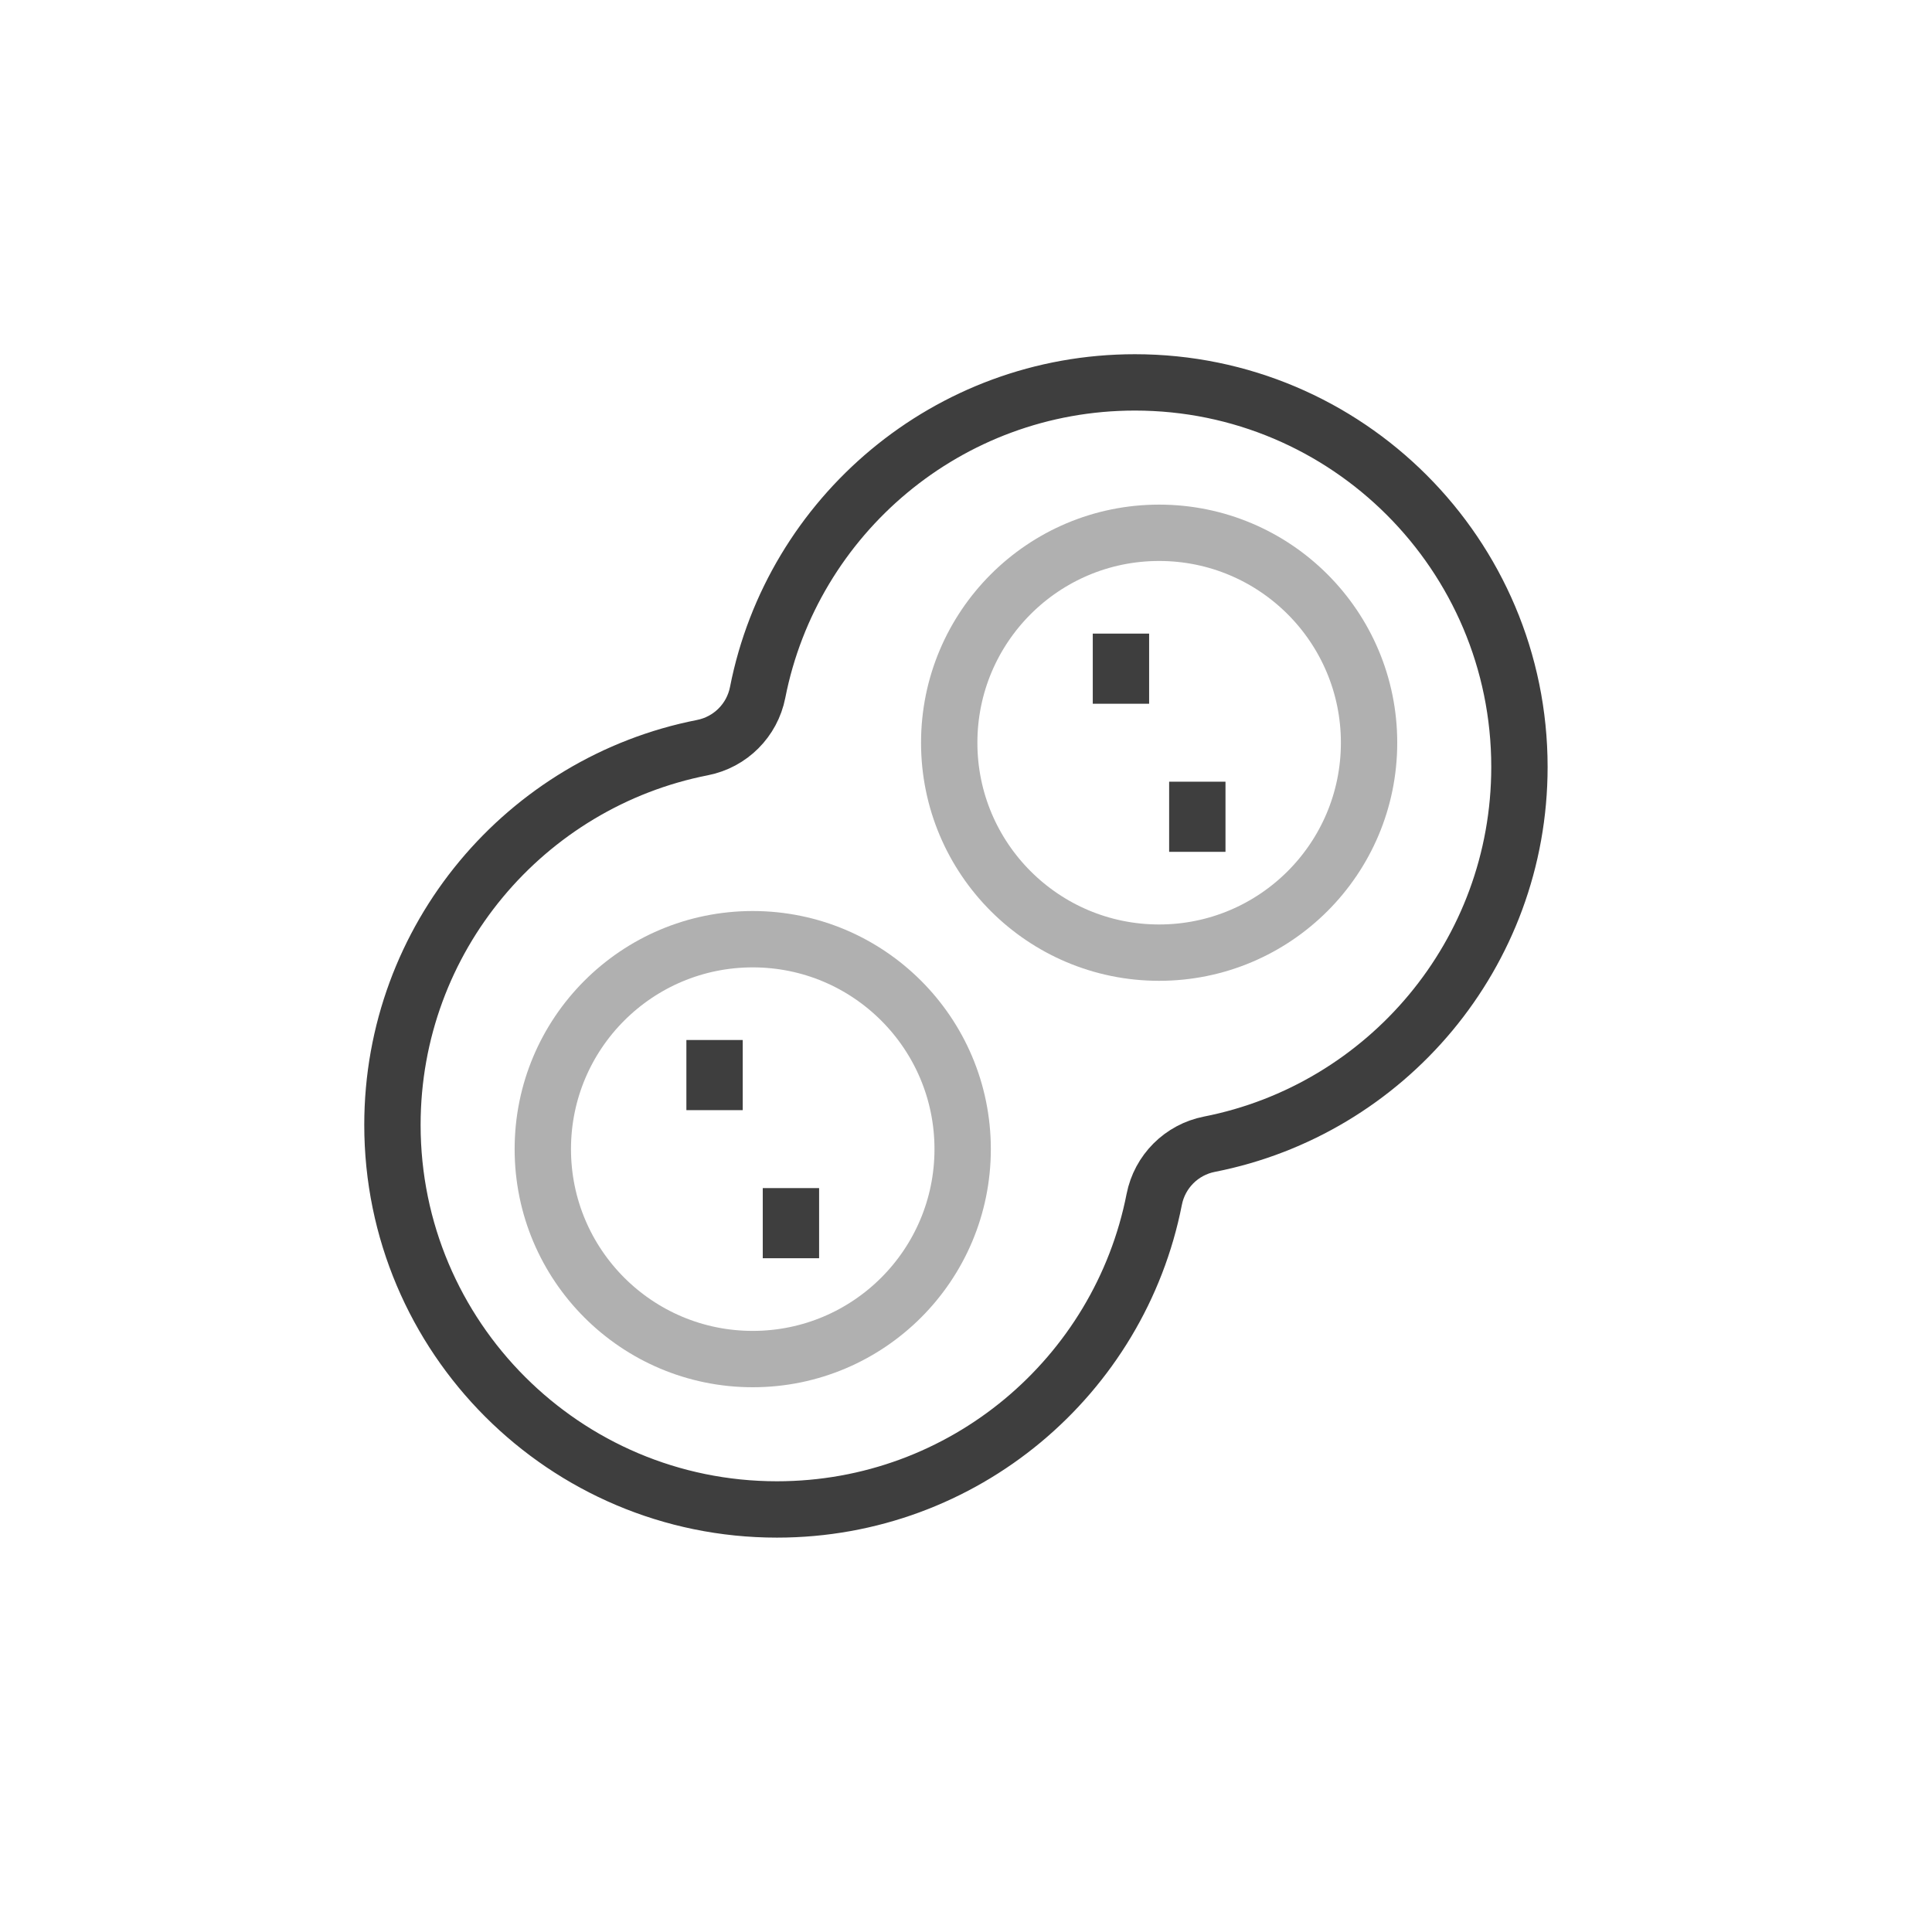
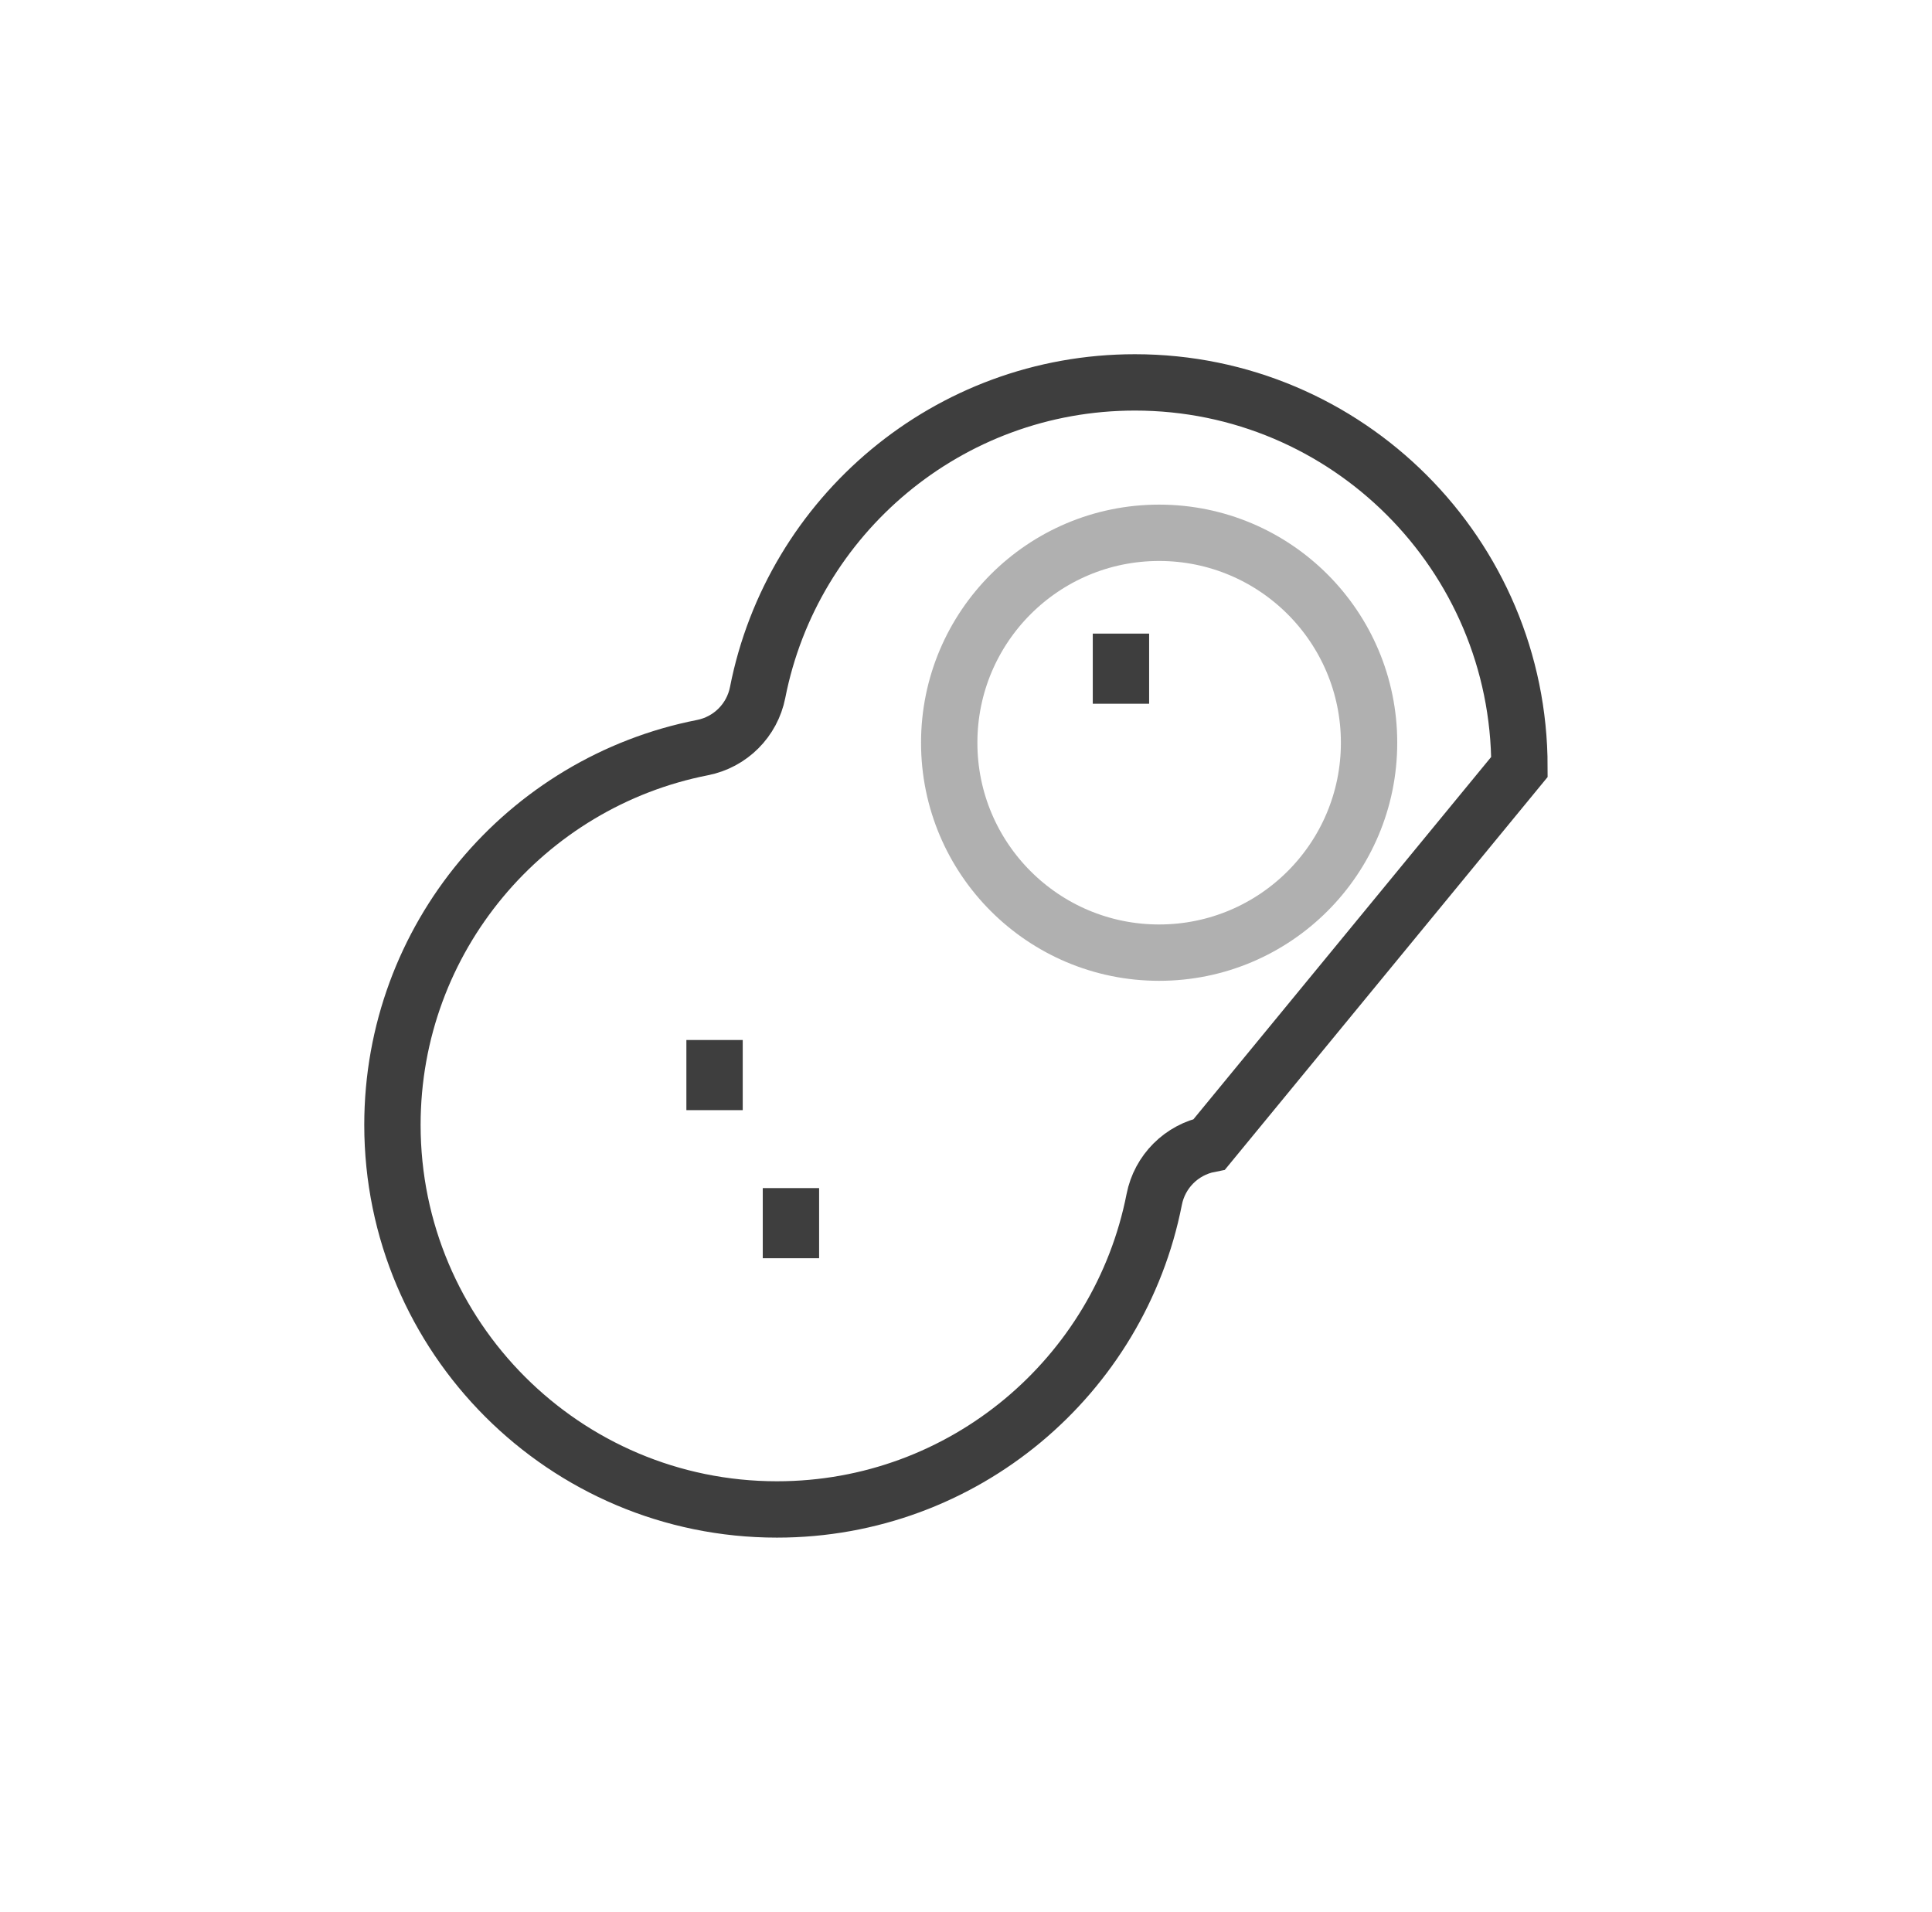
<svg xmlns="http://www.w3.org/2000/svg" fill="none" viewBox="0 0 96 95" height="95" width="96">
  <path stroke-miterlimit="10" stroke-width="2.8" stroke="#3E3E3E" d="M39.301 59.033V62.518" />
  <path stroke-miterlimit="10" stroke-width="2.8" stroke="#3E3E3E" d="M35.506 51.675V55.16" />
-   <path stroke-miterlimit="10" stroke-width="2.8" stroke="#3E3E3E" d="M59.494 38.84V42.325" />
  <path stroke-miterlimit="10" stroke-width="2.8" stroke="#3E3E3E" d="M55.699 31.482V34.967" />
-   <path stroke-miterlimit="10" stroke-width="2.8" stroke="#3E3E3E" d="M75.5 38.107C75.5 27.56 66.94 19 56.393 19C47.108 19 39.371 25.624 37.647 34.405C37.375 35.791 36.291 36.875 34.904 37.147C26.124 38.871 19.5 46.608 19.5 55.893C19.5 66.439 28.06 75 38.606 75C47.892 75 55.629 68.376 57.353 59.595C57.625 58.209 58.709 57.125 60.095 56.853C68.876 55.129 75.5 47.392 75.5 38.107Z" />
-   <path stroke-miterlimit="10" stroke-width="2.8" stroke="#B0B0B0" d="M37.403 67.528C43.164 67.528 47.834 62.857 47.834 57.096C47.834 51.336 43.164 46.666 37.403 46.666C31.642 46.666 26.972 51.336 26.972 57.096C26.972 62.857 31.642 67.528 37.403 67.528Z" />
+   <path stroke-miterlimit="10" stroke-width="2.8" stroke="#3E3E3E" d="M75.5 38.107C75.5 27.56 66.94 19 56.393 19C47.108 19 39.371 25.624 37.647 34.405C37.375 35.791 36.291 36.875 34.904 37.147C26.124 38.871 19.5 46.608 19.5 55.893C19.5 66.439 28.06 75 38.606 75C47.892 75 55.629 68.376 57.353 59.595C57.625 58.209 58.709 57.125 60.095 56.853Z" />
  <path stroke-miterlimit="10" stroke-width="2.8" stroke="#B0B0B0" d="M57.596 47.334C63.357 47.334 68.028 42.664 68.028 36.904C68.028 31.143 63.357 26.473 57.596 26.473C51.836 26.473 47.166 31.143 47.166 36.904C47.166 42.664 51.836 47.334 57.596 47.334Z" />
</svg>